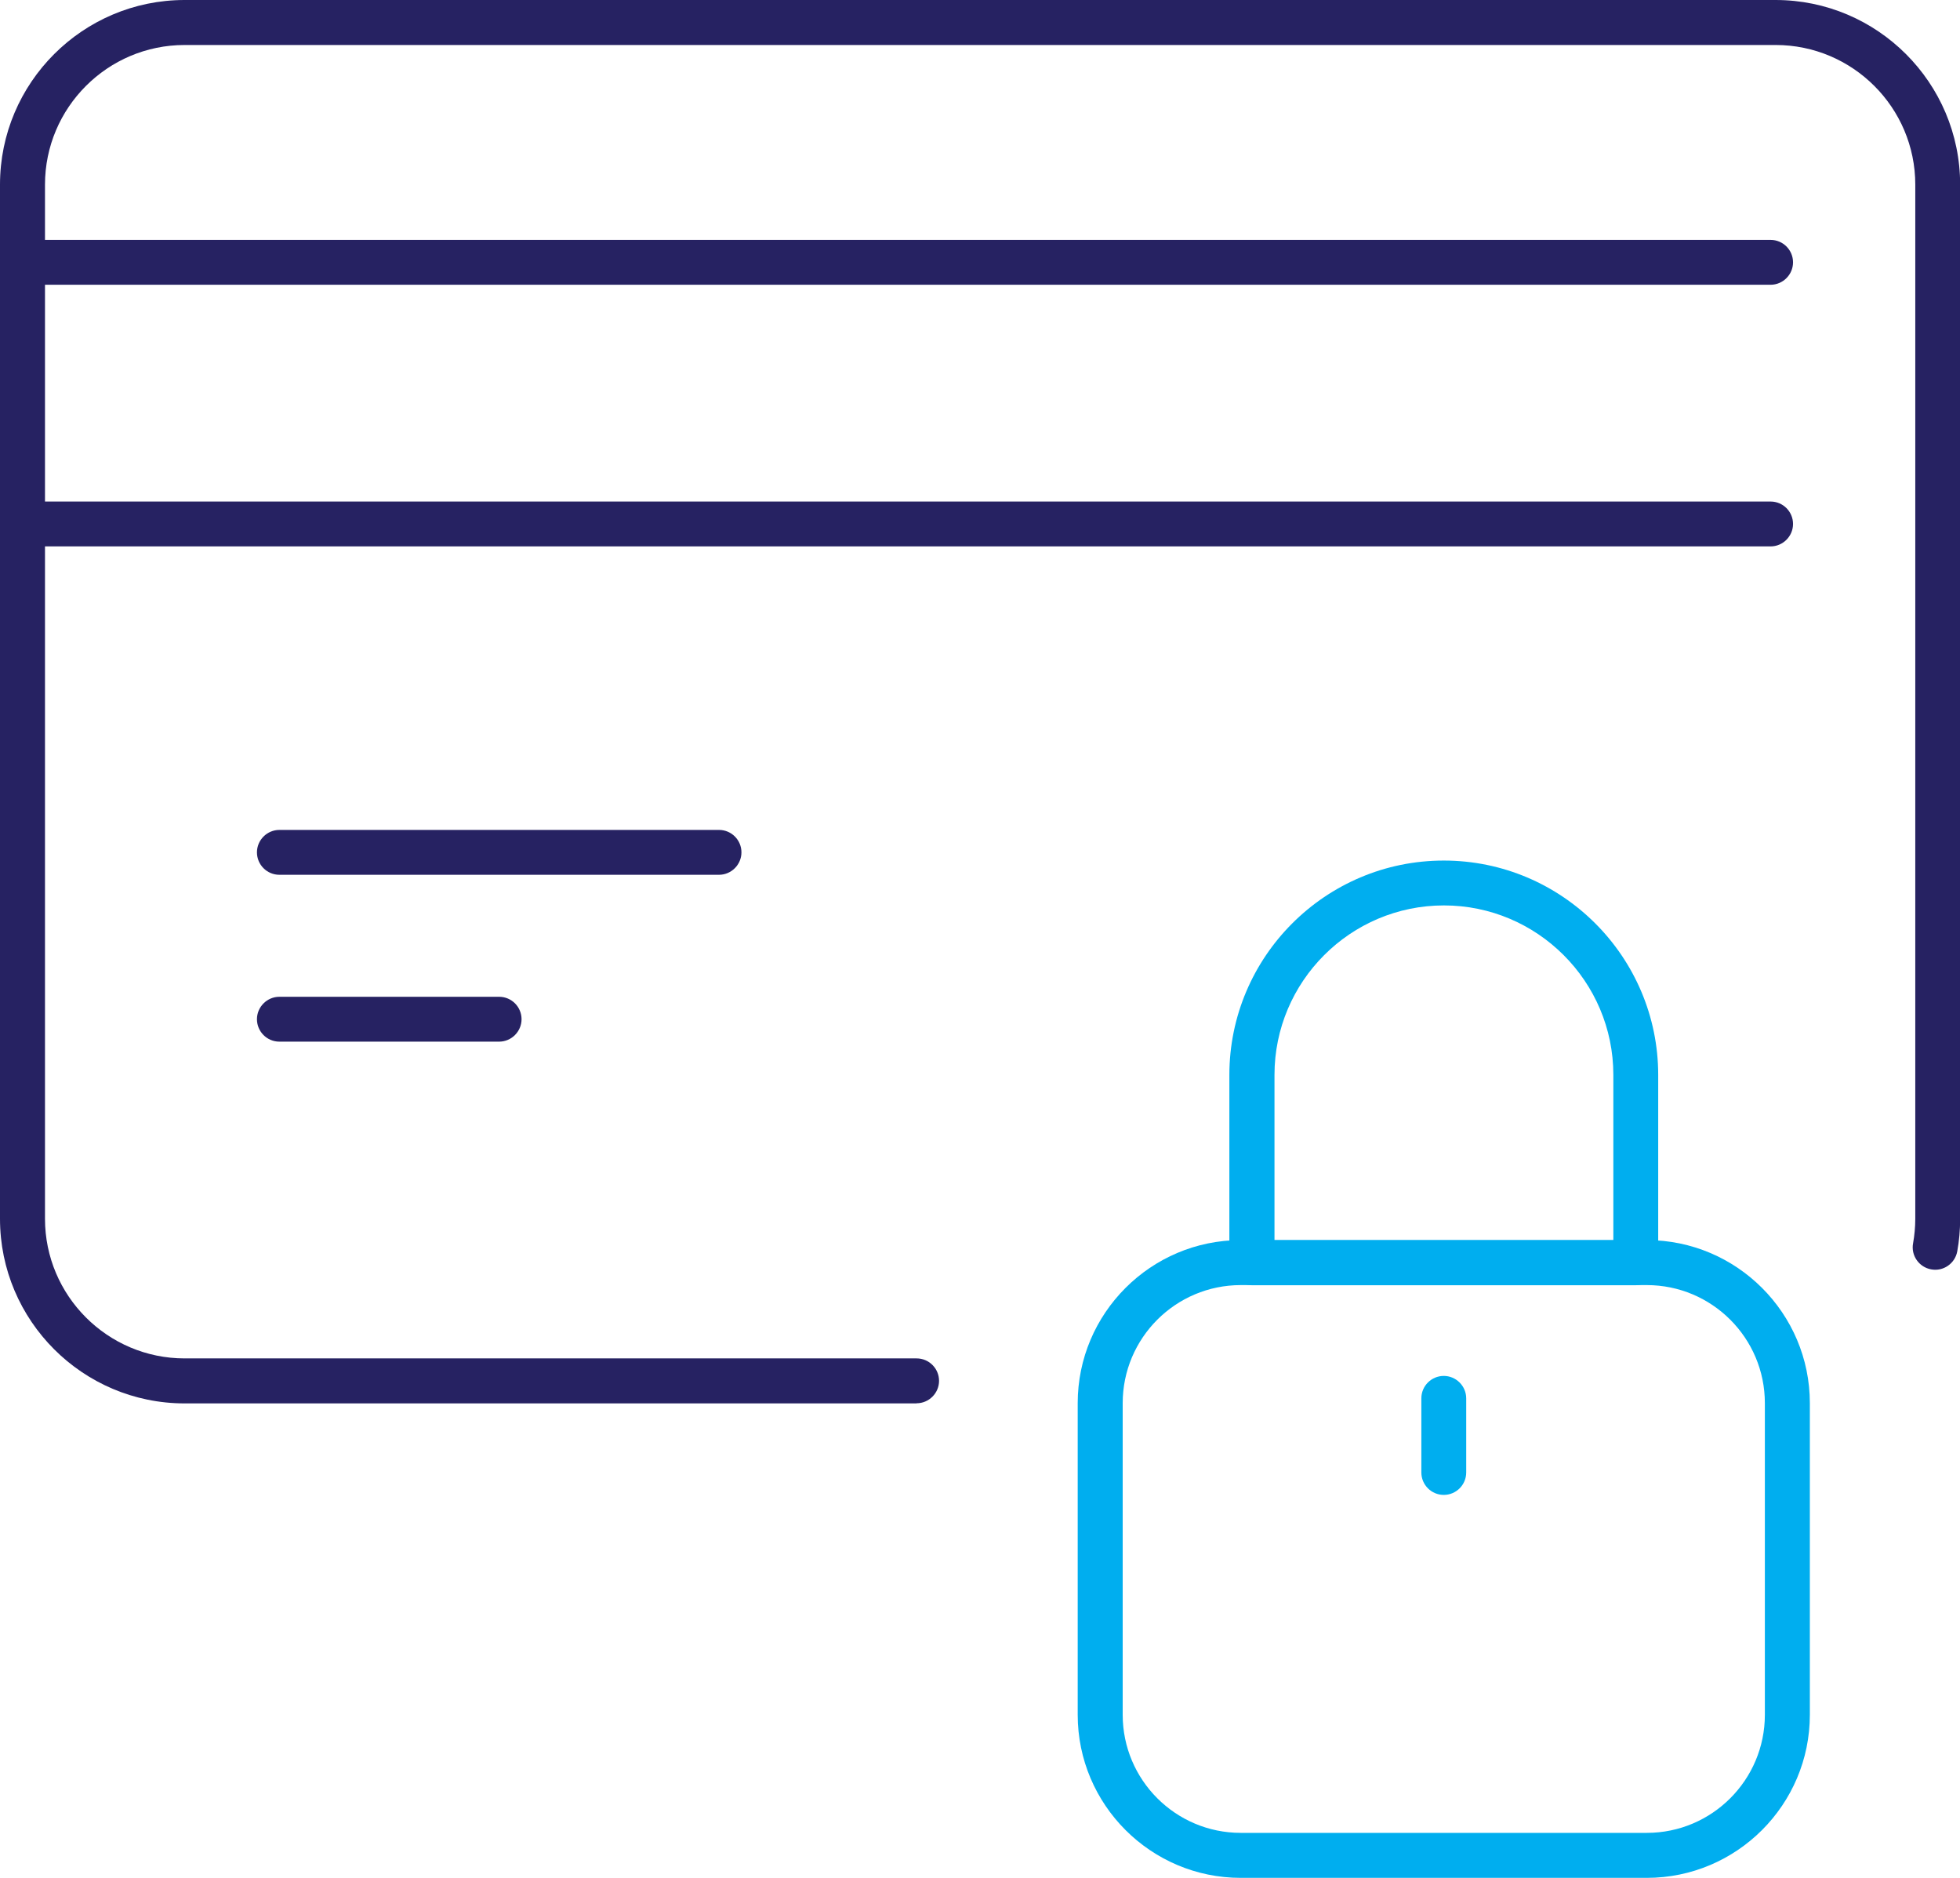
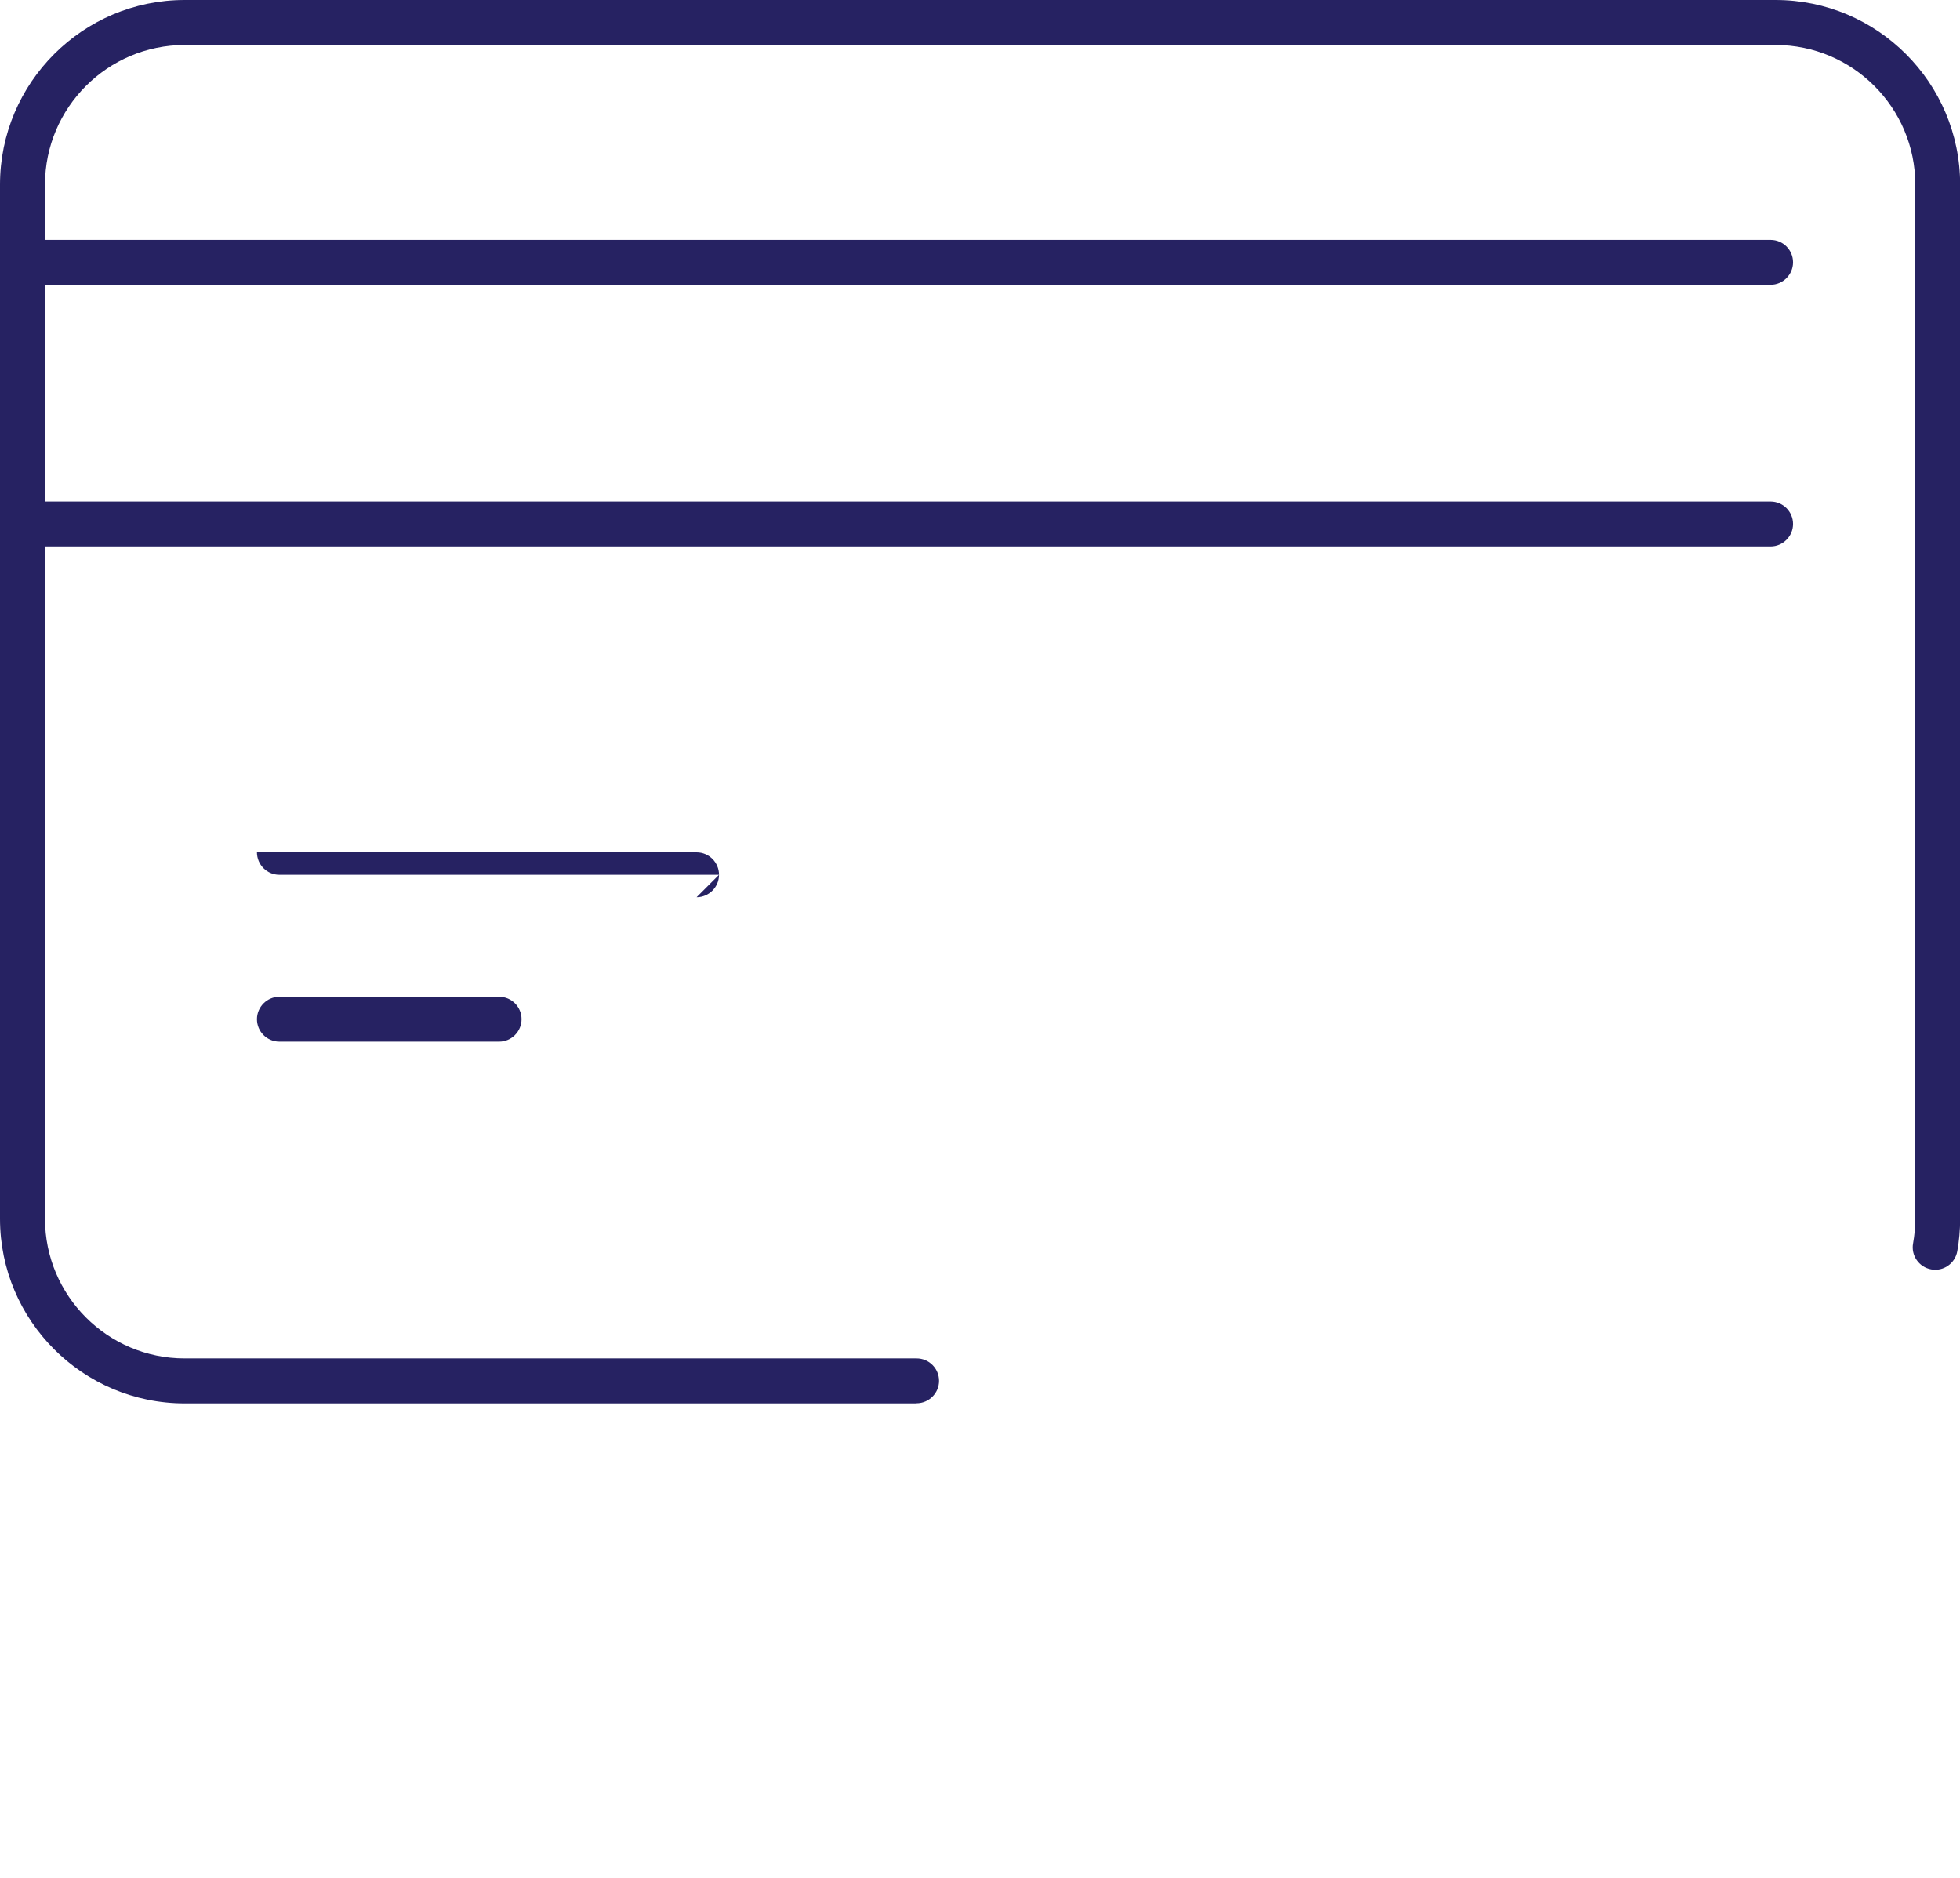
<svg xmlns="http://www.w3.org/2000/svg" id="a" data-name="Layer 1" viewBox="0 0 143.33 137.3">
  <defs>
    <style>      .b {        fill: #262262;      }      .b, .c {        stroke-width: 0px;      }      .c {        fill: #00aeef;      }    </style>
  </defs>
  <g>
    <path class="b" d="m67.03,102.61H13.5c-7.44,0-13.5-6.05-13.5-13.5V13.5C0,6.05,6.06,0,13.5,0h116.34c7.44,0,13.5,6.05,13.5,13.5v75.61c0,.82-.07,1.62-.21,2.38-.16.89-1.02,1.49-1.91,1.32-.89-.16-1.49-1.02-1.32-1.91.1-.57.16-1.17.16-1.79V13.5c0-5.63-4.58-10.21-10.21-10.21H13.5C7.87,3.29,3.29,7.87,3.29,13.5v75.61c0,5.63,4.58,10.21,10.21,10.21h53.53c.91,0,1.64.74,1.64,1.64s-.74,1.64-1.64,1.64Z" />
    <path class="b" d="m129.48,20.82H1.64c-.91,0-1.64-.74-1.64-1.64s.74-1.64,1.64-1.64h127.84c.91,0,1.64.74,1.64,1.64s-.74,1.64-1.64,1.64Z" />
    <path class="b" d="m129.48,39.95H1.64c-.91,0-1.64-.74-1.64-1.64s.74-1.64,1.64-1.64h127.84c.91,0,1.64.74,1.64,1.64s-.74,1.64-1.64,1.64Z" />
-     <path class="b" d="m52.58,63.96H20.43c-.91,0-1.64-.74-1.64-1.64s.74-1.64,1.64-1.64h32.15c.91,0,1.64.74,1.64,1.64s-.74,1.64-1.64,1.64Z" />
+     <path class="b" d="m52.58,63.96H20.43c-.91,0-1.64-.74-1.64-1.64h32.15c.91,0,1.64.74,1.64,1.64s-.74,1.64-1.64,1.64Z" />
    <path class="b" d="m36.5,76.16h-16.07c-.91,0-1.64-.74-1.64-1.64s.74-1.64,1.64-1.64h16.07c.91,0,1.64.74,1.64,1.64s-.74,1.64-1.64,1.64Z" />
  </g>
  <g>
-     <path class="c" d="m120.43,137.3h-29.7c-6.57,0-11.92-5.35-11.92-11.92v-22.79c0-6.57,5.35-11.92,11.92-11.92h29.7c6.57,0,11.92,5.35,11.92,11.92v22.79c0,6.57-5.35,11.92-11.92,11.92Zm-29.7-43.34c-4.76,0-8.63,3.87-8.63,8.63v22.79c0,4.76,3.87,8.63,8.63,8.63h29.7c4.76,0,8.63-3.87,8.63-8.63v-22.79c0-4.76-3.87-8.63-8.63-8.63h-29.7Z" />
-     <path class="c" d="m119.62,93.97h-28.08c-.91,0-1.64-.74-1.64-1.64v-13.73c0-8.65,7.03-15.68,15.68-15.68s15.68,7.04,15.68,15.68v13.73c0,.91-.74,1.64-1.64,1.64Zm-26.43-3.29h24.79v-12.09c0-6.83-5.56-12.39-12.39-12.39s-12.39,5.56-12.39,12.39v12.09Z" />
-     <path class="c" d="m105.58,109.3c-.91,0-1.64-.74-1.64-1.64v-5.42c0-.91.74-1.64,1.64-1.64s1.64.74,1.64,1.64v5.42c0,.91-.74,1.64-1.64,1.64Z" />
-   </g>
+     </g>
</svg>